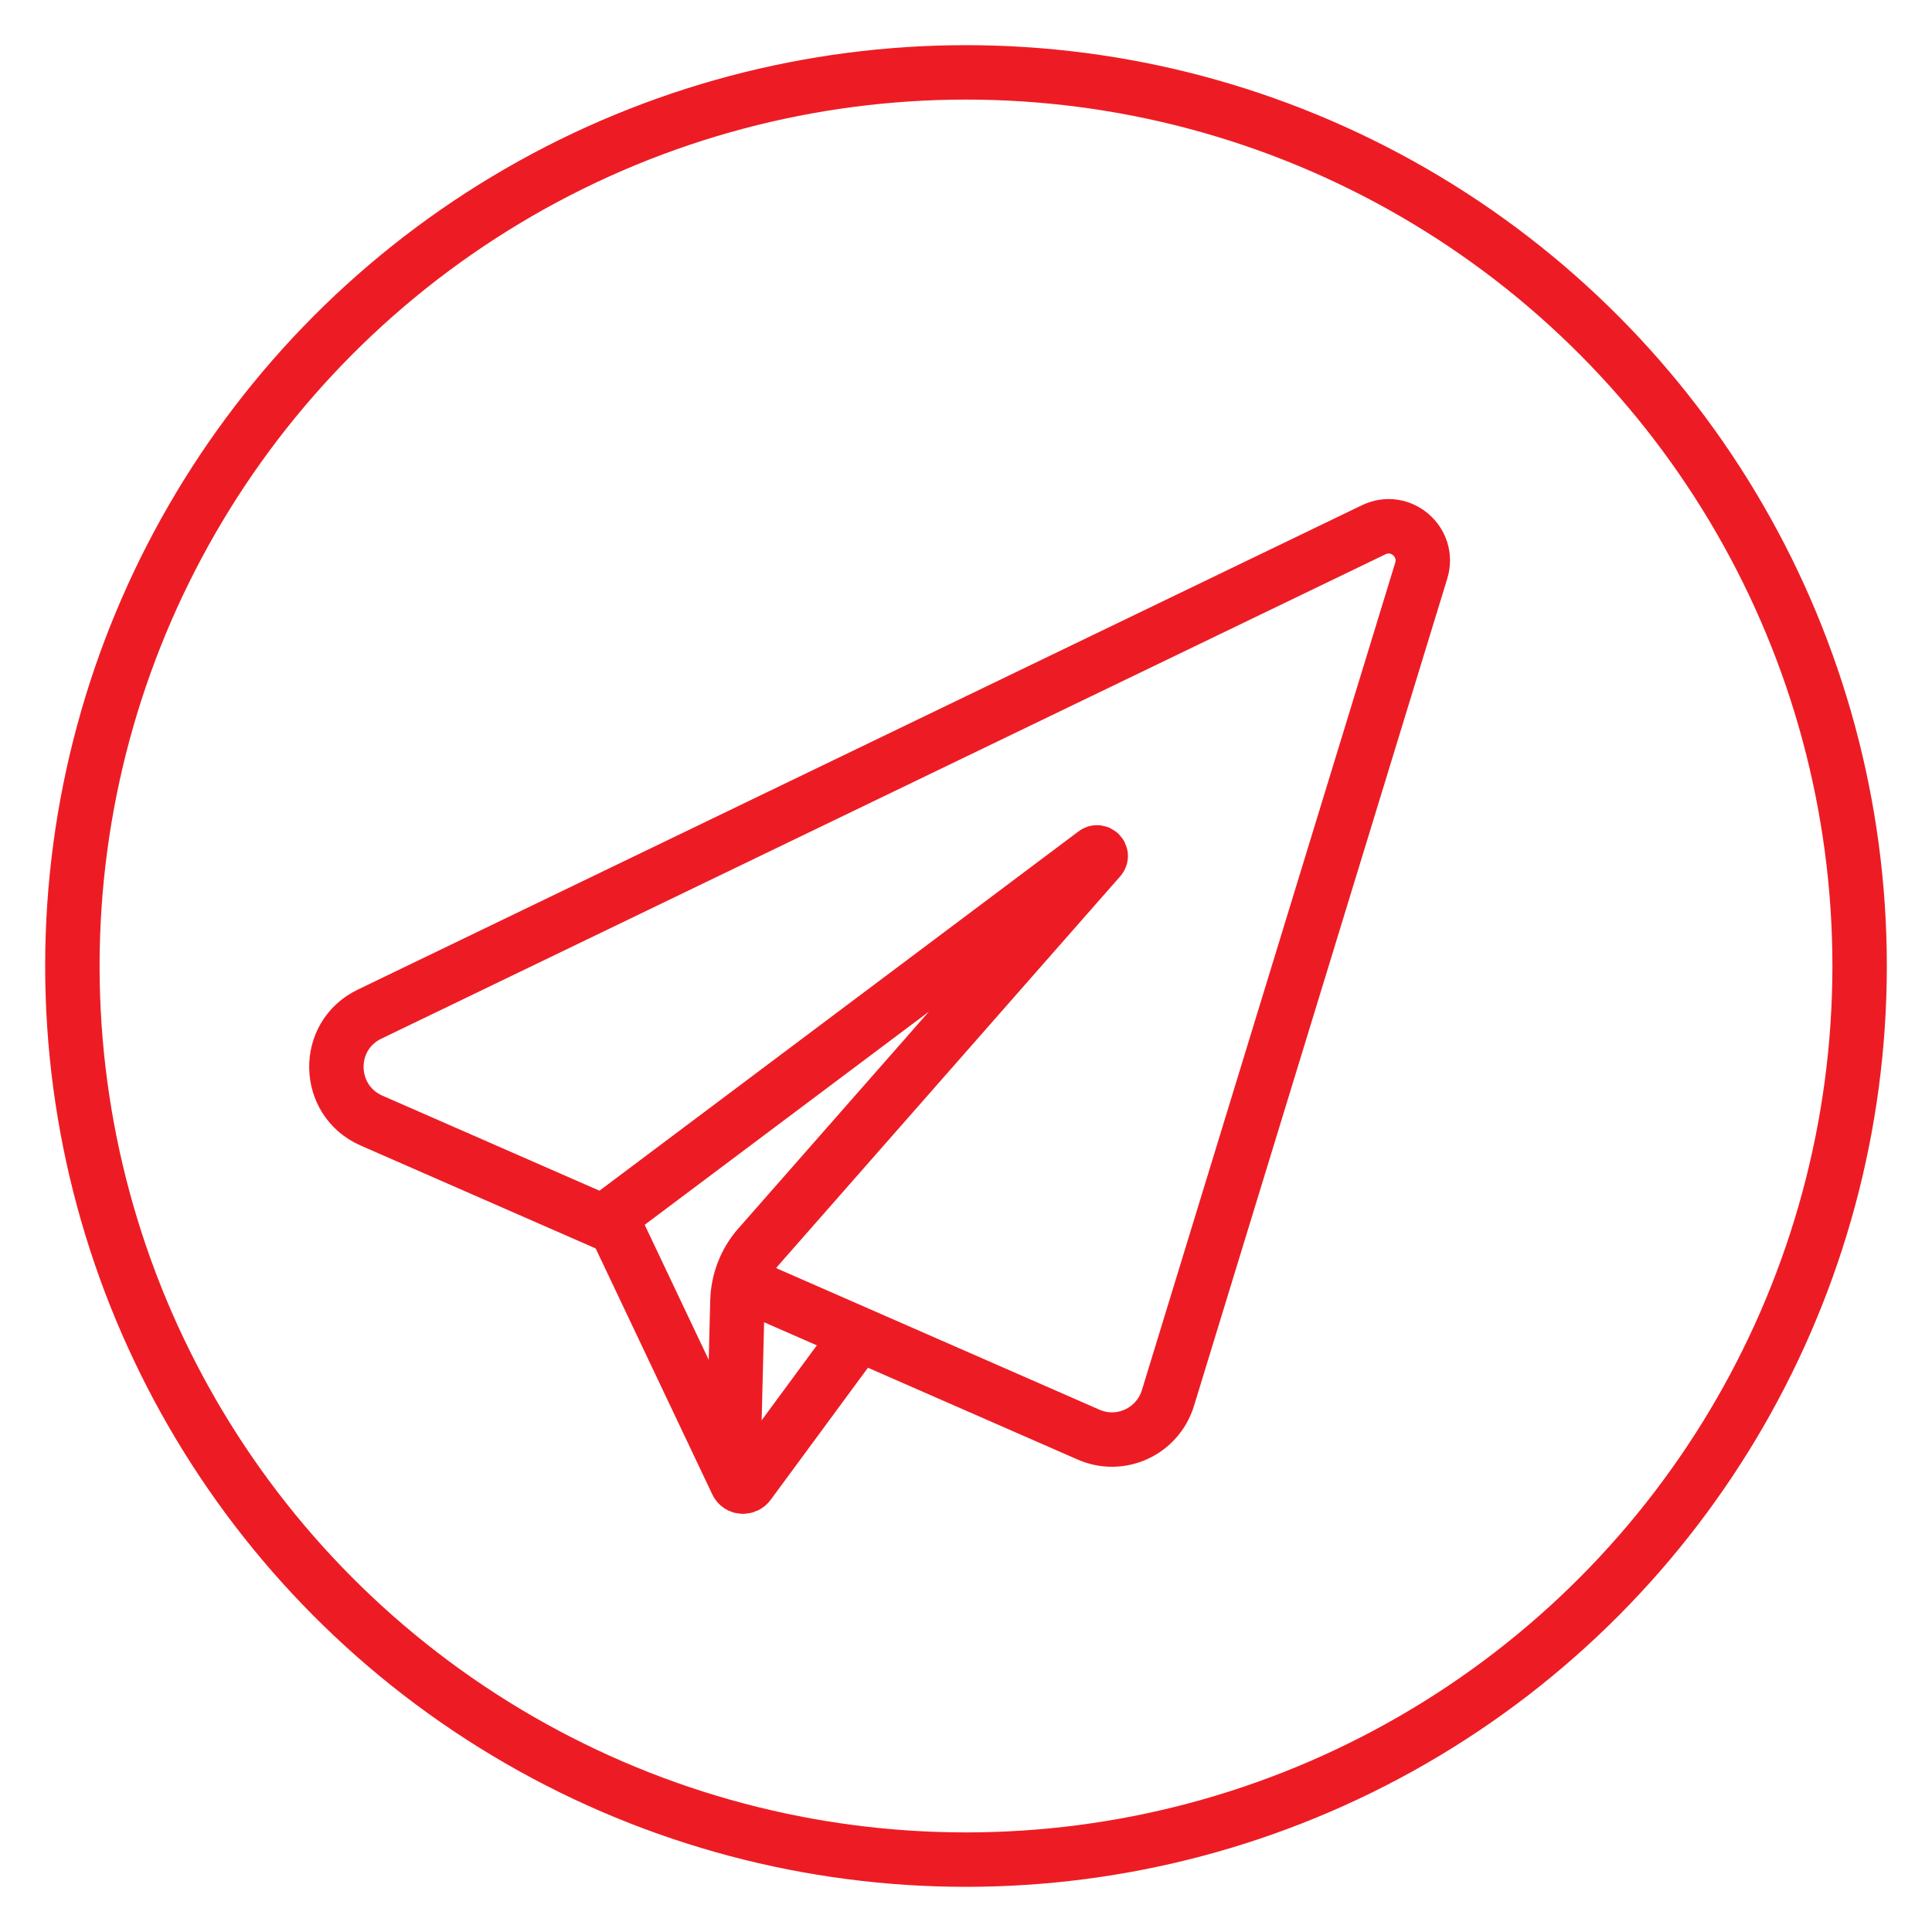
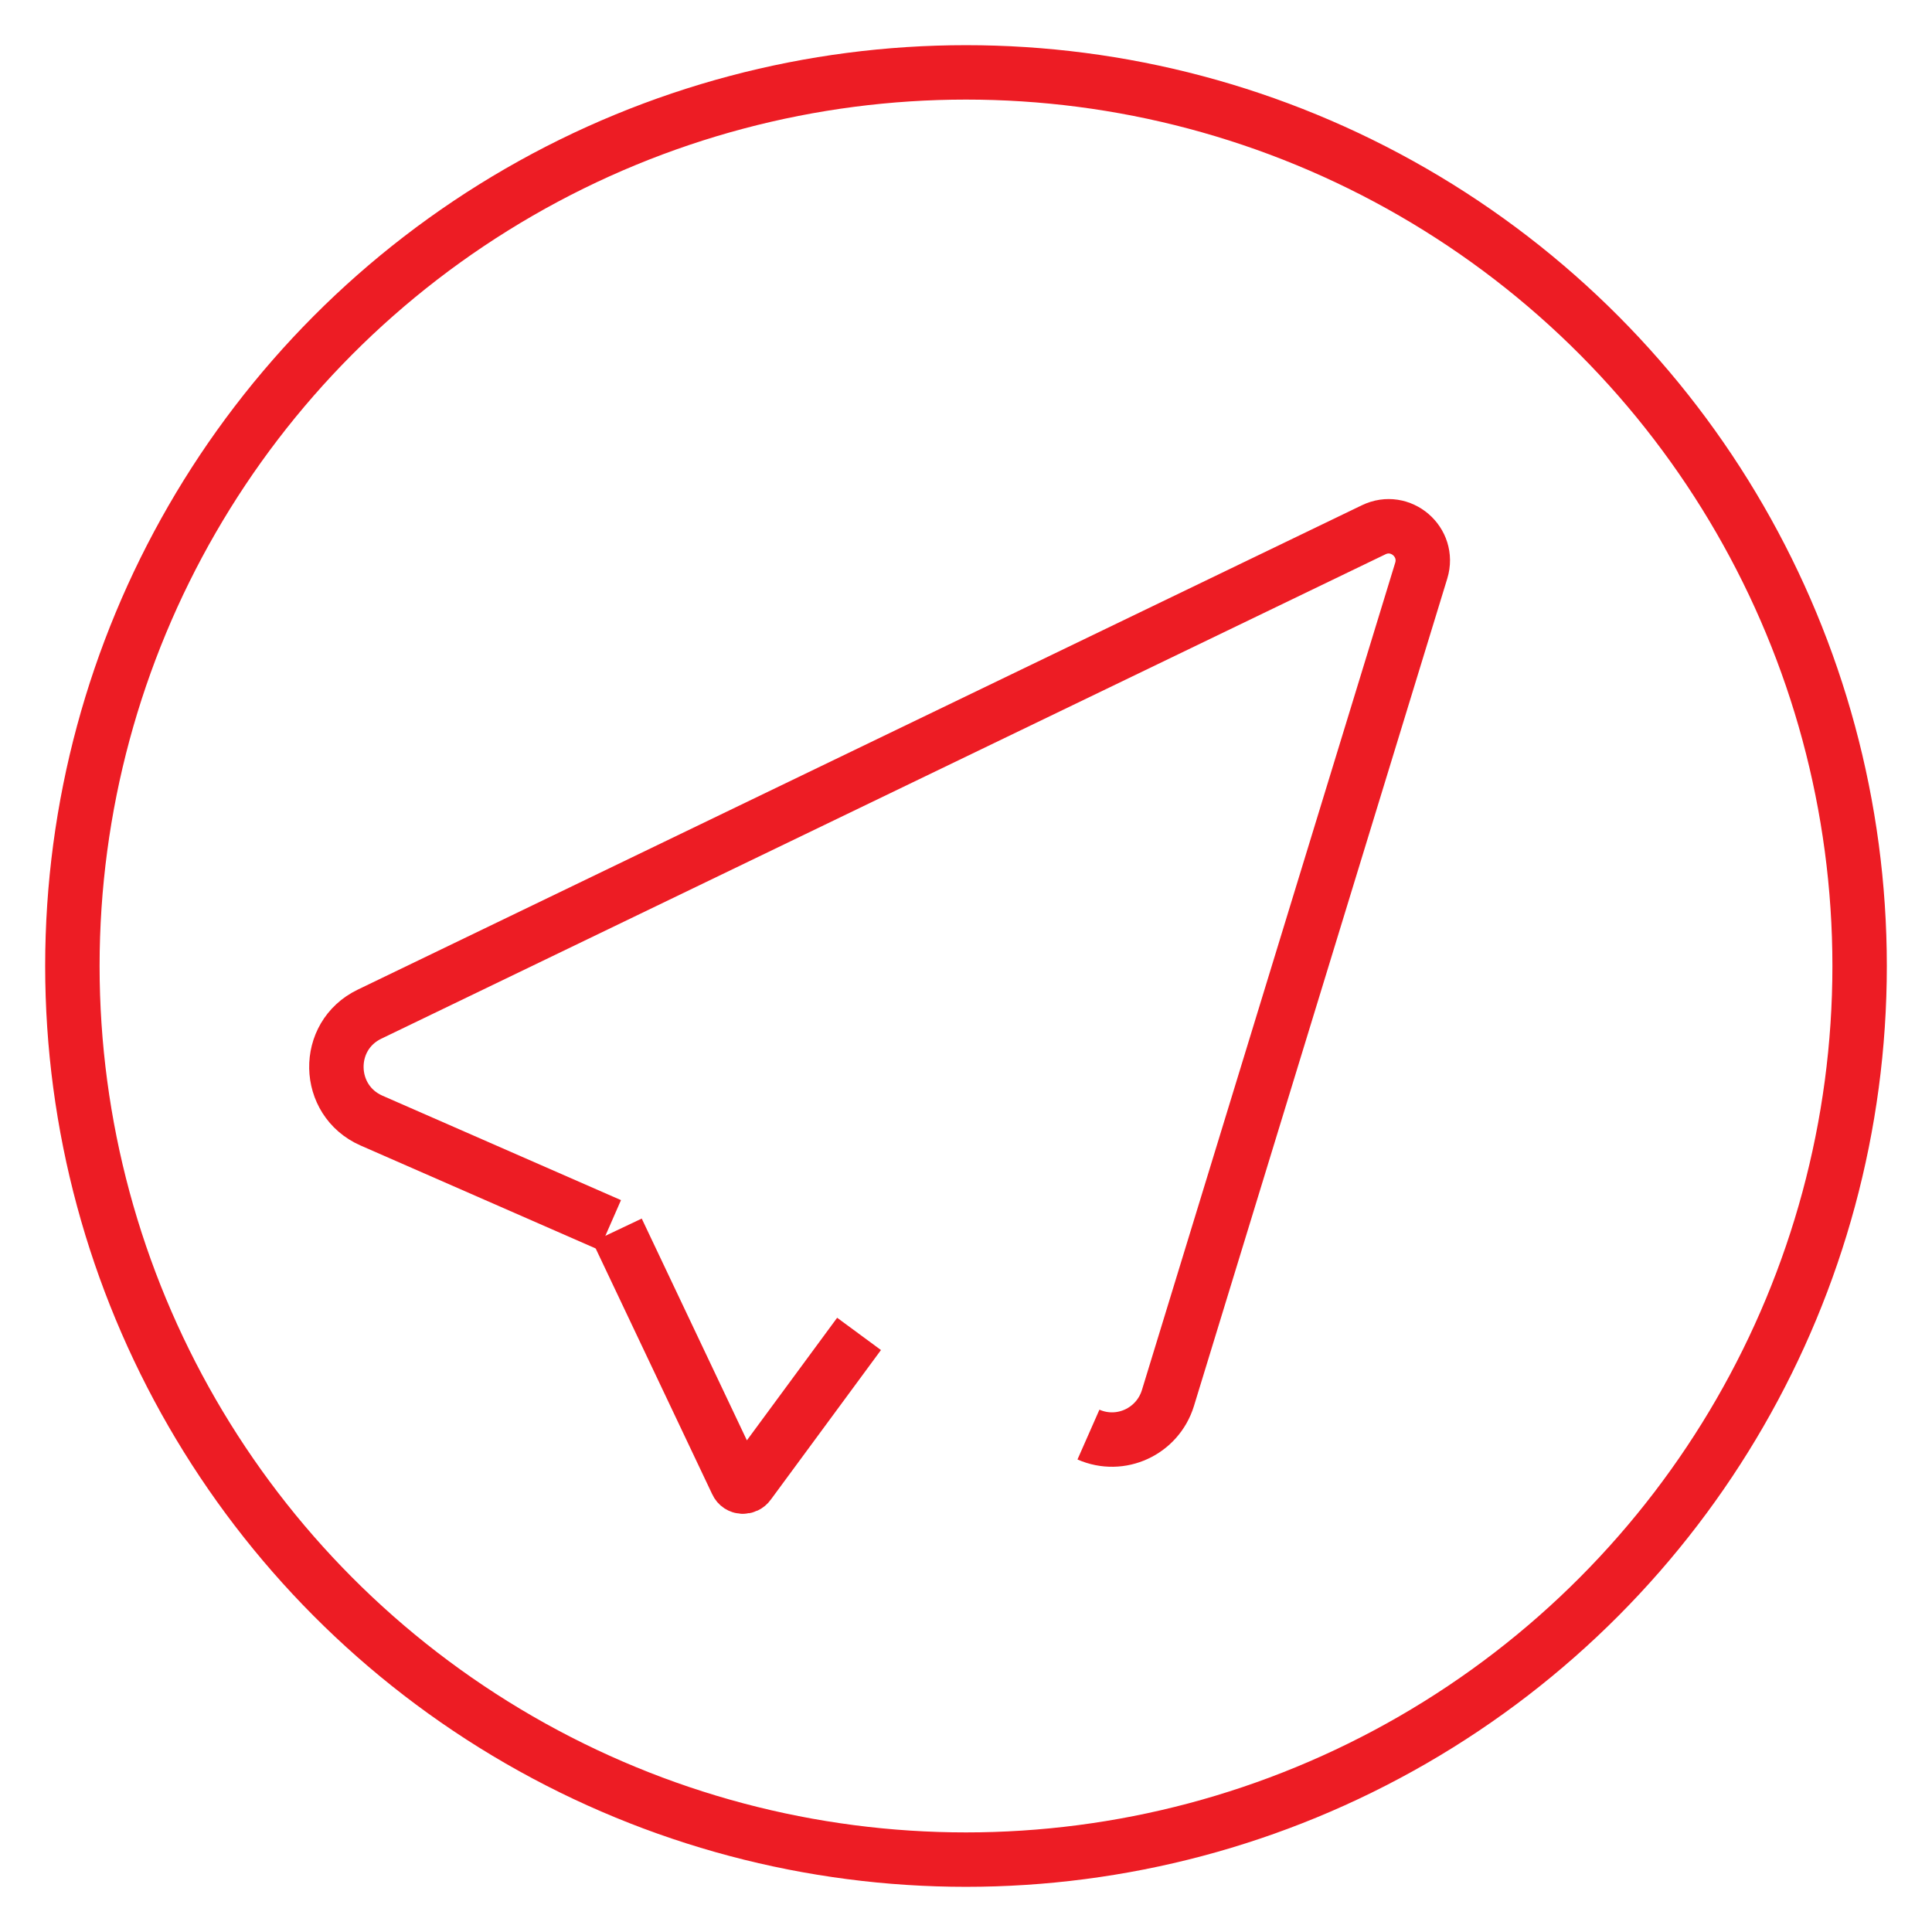
<svg xmlns="http://www.w3.org/2000/svg" id="Layer_1" x="0px" y="0px" viewBox="0 0 71 71" style="enable-background:new 0 0 71 71;" xml:space="preserve">
  <style type="text/css"> .st0{fill:#FFFFFF;} .st1{fill:none;stroke:#ED2024;stroke-width:2;stroke-linecap:round;stroke-linejoin:round;stroke-miterlimit:10;} .st2{fill:#ED1C24;stroke:#ED1C24;stroke-width:0.75;stroke-linecap:round;stroke-linejoin:round;stroke-miterlimit:10;} .st3{fill:#ED1C24;} .st4{clip-path:url(#SVGID_00000074423899218104909290000017750454257781053062_);} .st5{fill:none;} .st6{stroke:#000000;stroke-width:0.75;stroke-linecap:round;stroke-linejoin:round;stroke-miterlimit:10;} .st7{fill:none;stroke:#ED1C24;stroke-width:2;stroke-miterlimit:10;} .st8{fill:none;stroke:#ED1C24;stroke-width:2;stroke-linecap:round;stroke-miterlimit:10;} .st9{clip-path:url(#SVGID_00000119079518227003336880000018101280637009439926_);} .st10{stroke:#FFFFFF;stroke-width:0.75;stroke-miterlimit:10;} .st11{clip-path:url(#SVGID_00000111893694194903306310000007369253245242078353_);} .st12{fill:none;stroke:#ED1C24;stroke-width:5;stroke-linecap:round;stroke-linejoin:round;stroke-miterlimit:10;} .st13{fill:none;stroke:#000000;stroke-width:2;stroke-miterlimit:10;} </style>
  <circle class="st7" cx="35.5" cy="35.5" r="32.84" />
  <g>
-     <path class="st7" d="M22.42,45.02l-8.77-3.84c-1.68-0.74-1.73-3.11-0.07-3.91l36.9-17.8c0.99-0.48,2.07,0.45,1.75,1.5l-9.31,30.41 c-0.38,1.23-1.74,1.86-2.92,1.34l-12.15-5.32" />
+     <path class="st7" d="M22.42,45.02l-8.77-3.84c-1.68-0.74-1.73-3.11-0.07-3.91l36.9-17.8c0.99-0.48,2.07,0.45,1.75,1.5l-9.31,30.41 c-0.38,1.23-1.74,1.86-2.92,1.34" />
    <path class="st7" d="M22.68,45.21l4.4,9.28c0.08,0.18,0.33,0.19,0.44,0.03l4.05-5.5" />
-     <path class="st8" d="M26.95,53.77l0.15-5.96c0.02-0.74,0.3-1.46,0.79-2.01l12.53-14.26c0.1-0.12-0.06-0.28-0.18-0.19L22.68,44.52" />
  </g>
</svg>